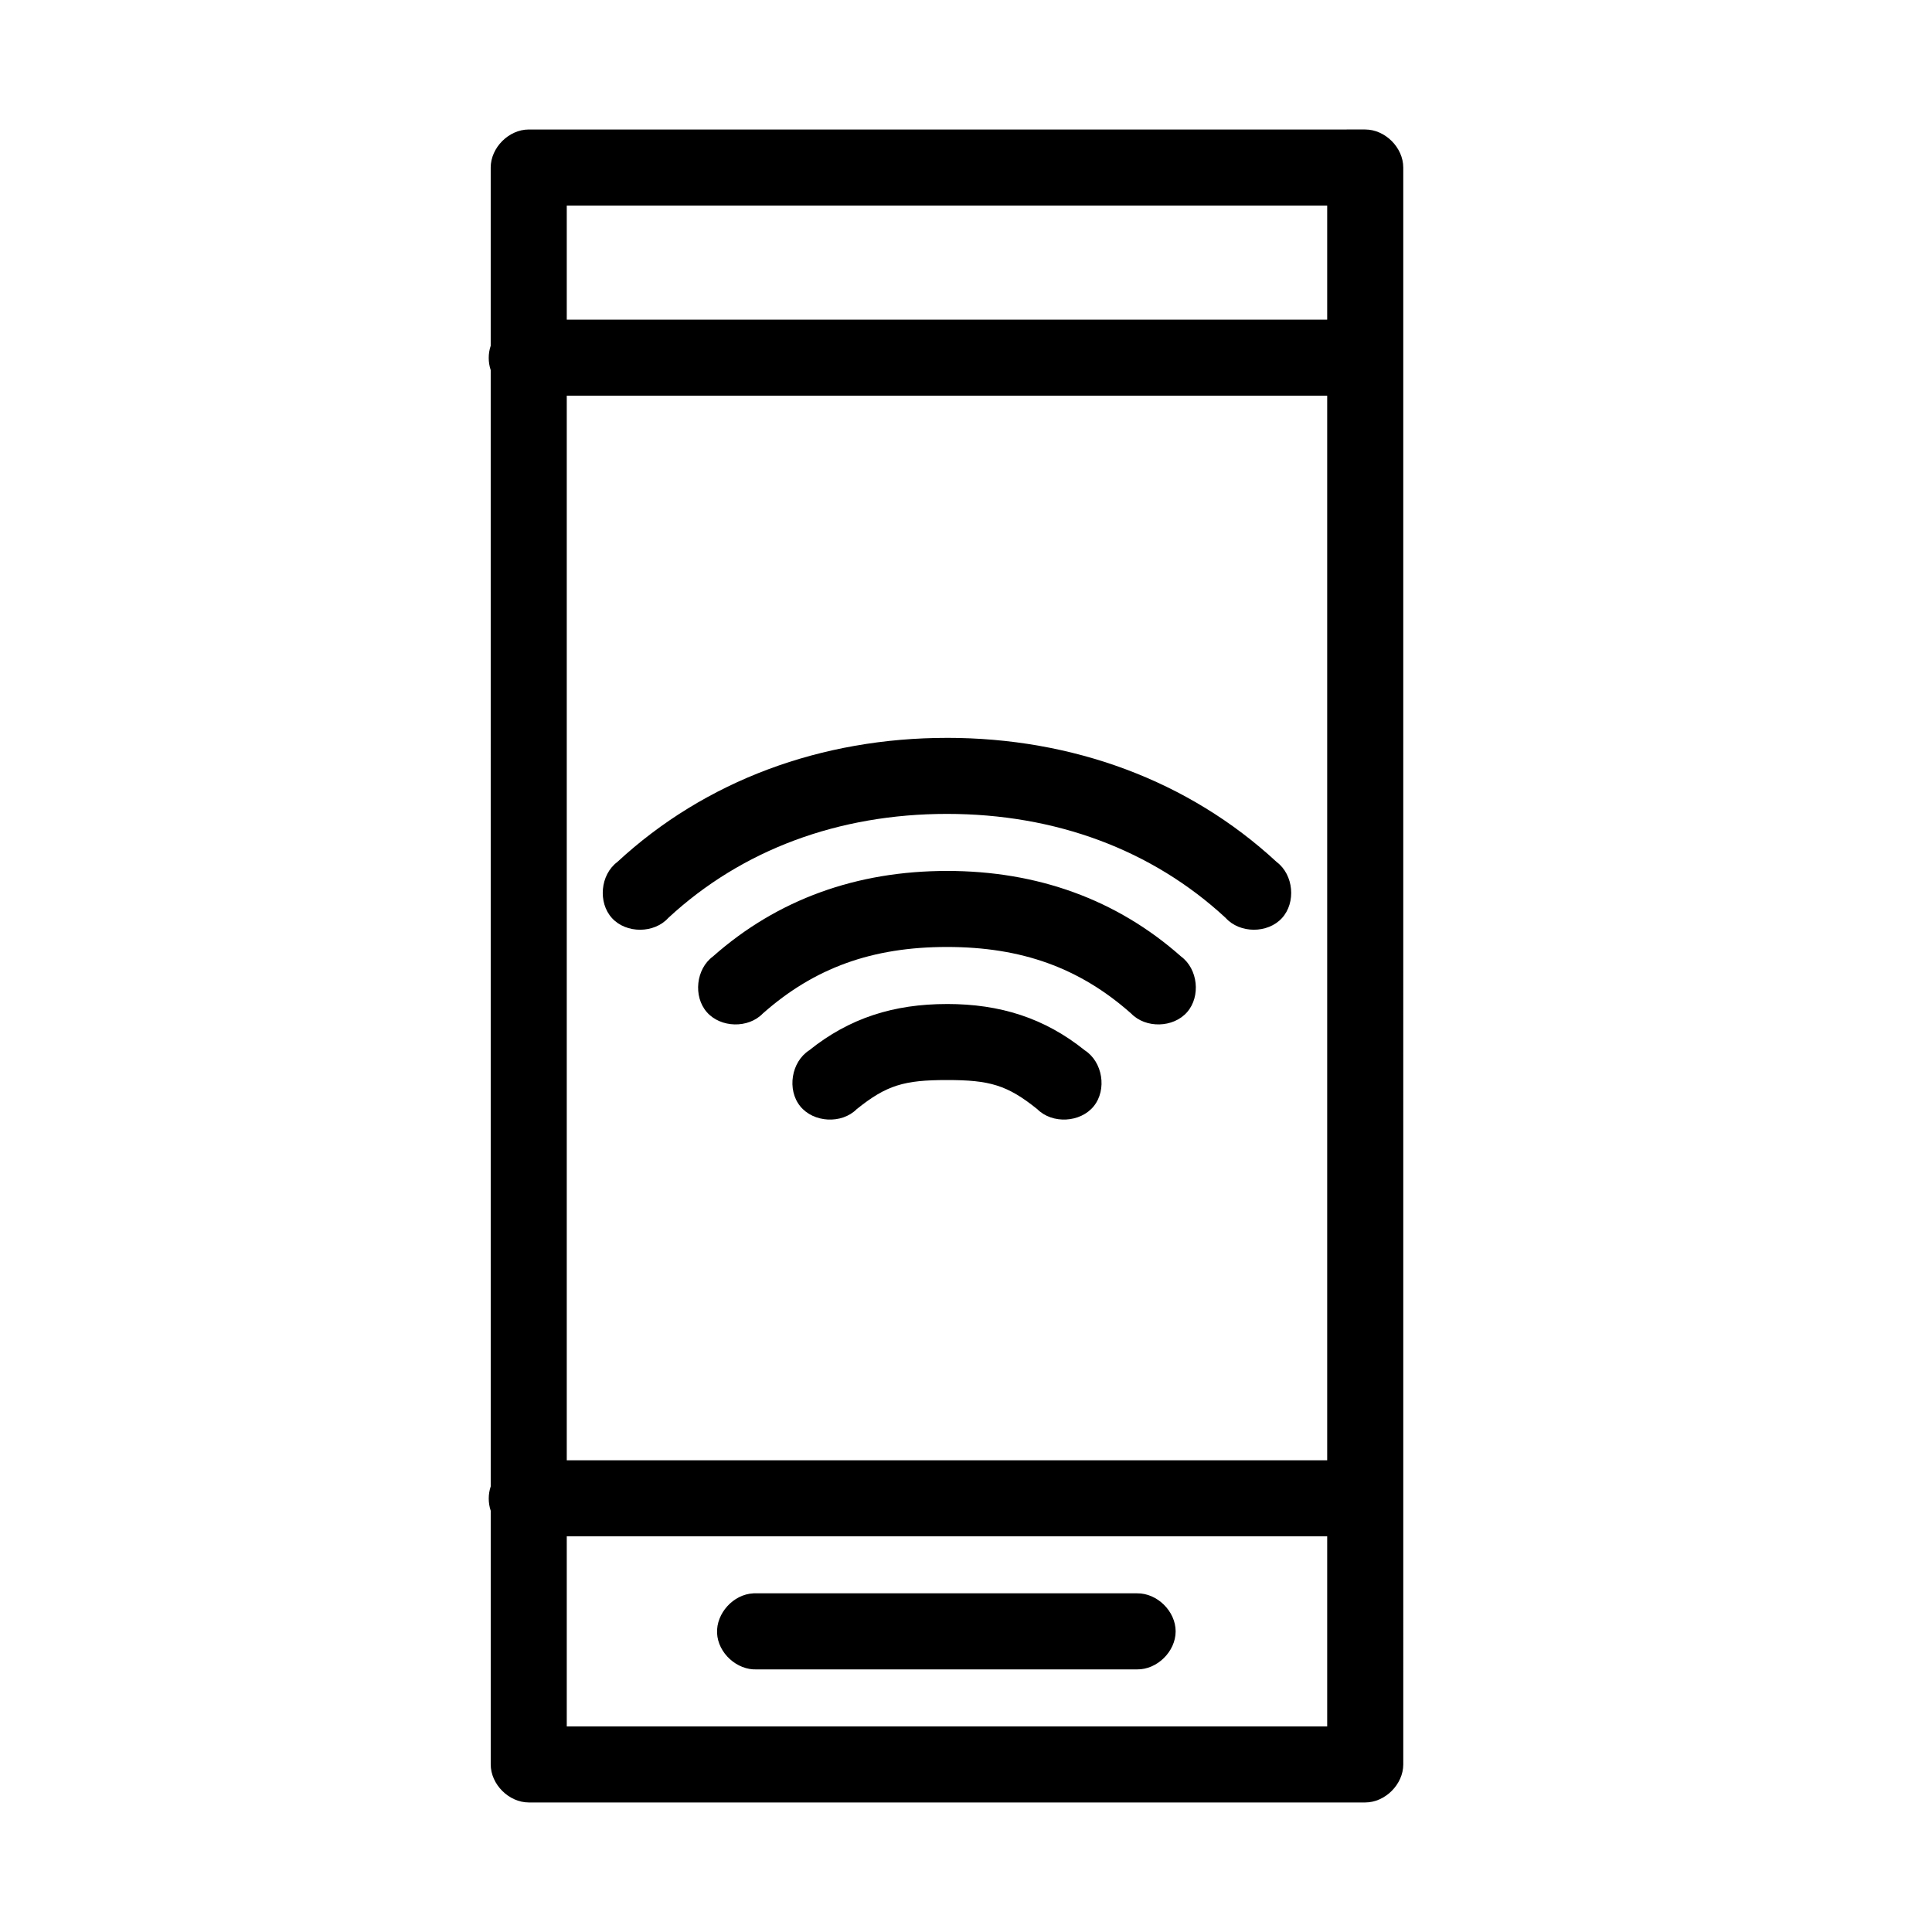
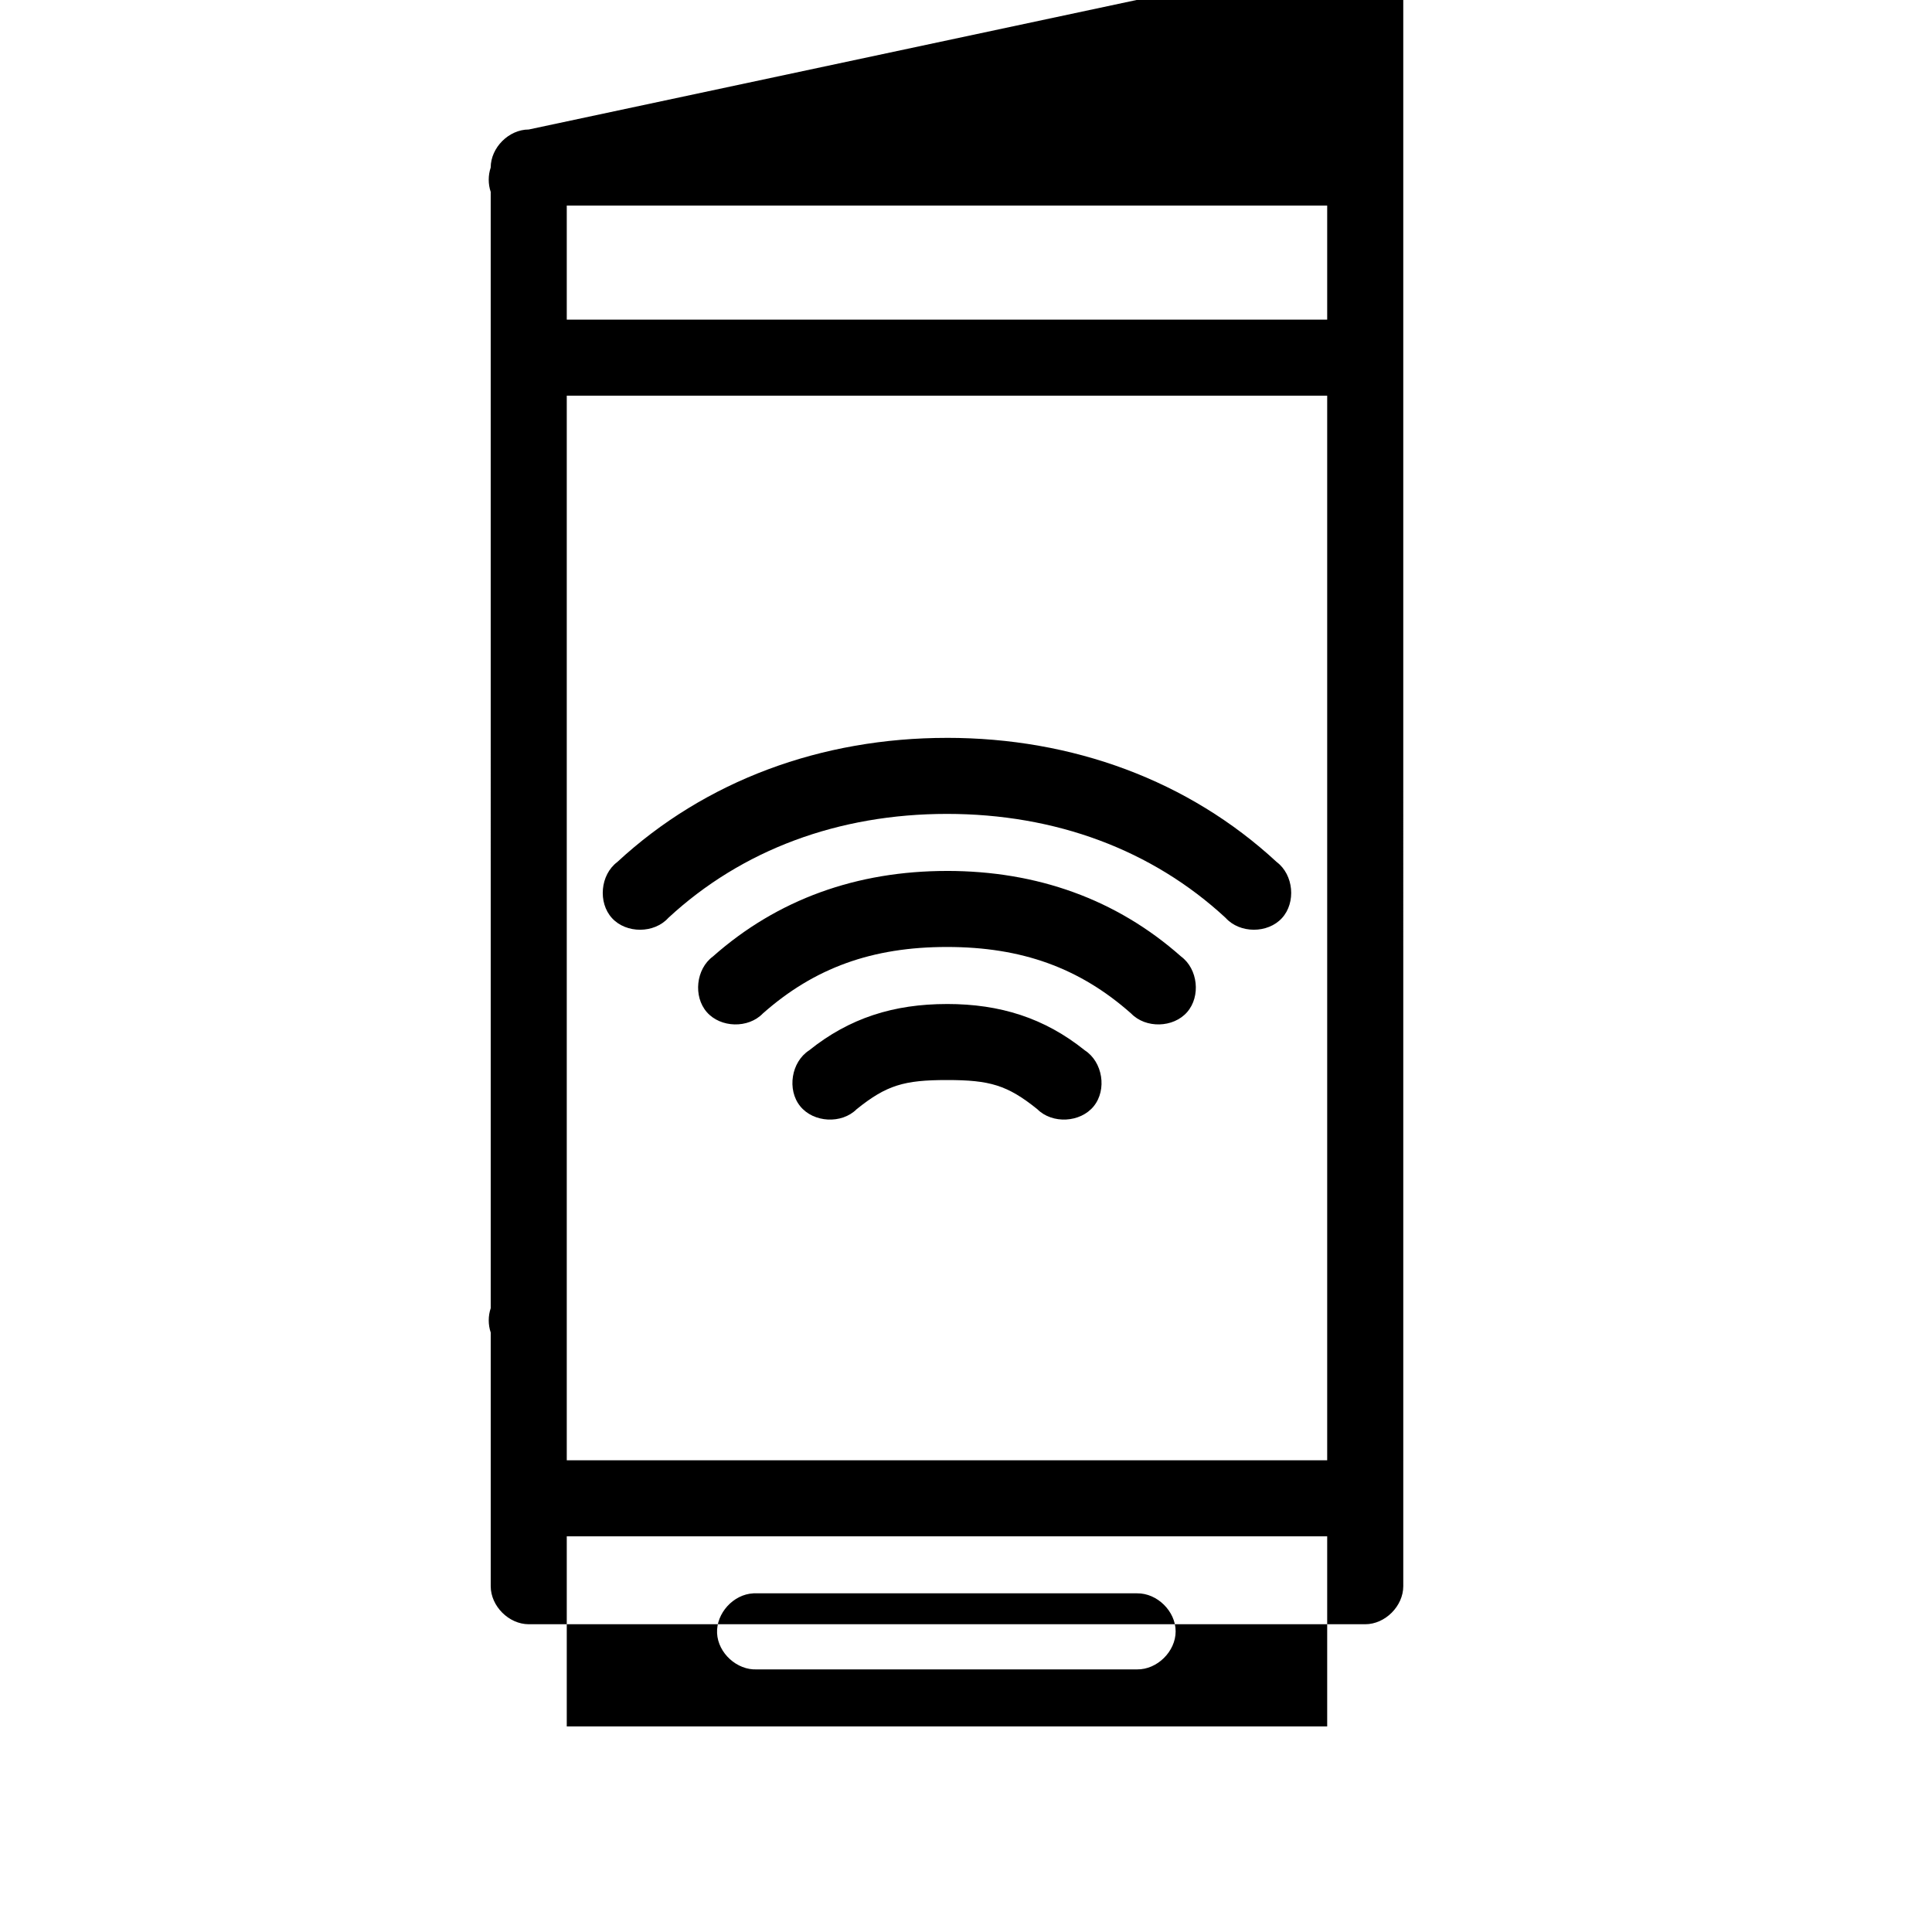
<svg xmlns="http://www.w3.org/2000/svg" fill="#000000" width="800px" height="800px" version="1.1" viewBox="144 144 512 512">
-   <path d="m284.12 178.32c-5.277 0-10.074 4.801-10.078 10.078v47.23c-0.699 2.074-0.699 4.379 0 6.453l0.004 295.83c-0.699 2.074-0.699 4.379 0 6.453v67.227c0 5.277 4.801 10.074 10.078 10.078h221.68c5.277 0 10.074-4.801 10.078-10.078l-0.004-423.2c0-5.277-4.801-10.074-10.078-10.074zm10.078 20.152h201.52v30.23h-201.52zm0 50.383h201.52v282.13h-201.52zm100.76 90.688c-33.238 0-63.996 11.258-87.379 32.906-4.484 3.363-5.172 10.73-1.391 14.863 3.781 4.133 11.184 4.102 14.93-0.066 19.492-18.051 45.102-27.555 73.84-27.555 28.738 0 54.348 9.504 73.84 27.551 3.746 4.168 11.145 4.199 14.93 0.066 3.781-4.133 3.094-11.5-1.391-14.863-23.383-21.652-54.141-32.906-87.379-32.906zm0 35.266c-23.84 0-44.875 7.477-62.031 22.672-4.477 3.297-5.269 10.566-1.609 14.75 3.66 4.18 10.973 4.359 14.832 0.359 13.648-12.086 28.973-17.633 48.809-17.633 19.832 0 35.16 5.547 48.805 17.633 3.863 4 11.172 3.82 14.832-0.363 3.66-4.184 2.871-11.453-1.605-14.75-17.156-15.195-38.191-22.672-62.031-22.672zm0 35.266c-14.07 0-25.836 3.691-36.527 12.281-4.734 3.055-5.918 10.418-2.375 14.801 3.543 4.383 10.992 4.773 14.973 0.785 7.949-6.394 12.598-7.719 23.93-7.719 11.332 0 15.98 1.324 23.93 7.715 3.981 3.988 11.43 3.598 14.973-0.785s2.359-11.746-2.375-14.801c-10.691-8.59-22.461-12.281-36.527-12.281zm-100.76 141.07h201.52v50.383h-201.52zm49.438 15.113c-5.277 0.246-9.852 5.273-9.605 10.547 0.246 5.277 5.273 9.852 10.547 9.602h100.76c5.324 0.074 10.219-4.754 10.219-10.078s-4.894-10.152-10.219-10.078h-100.76c-0.316-0.016-0.629-0.016-0.945 0z" />
+   <path d="m284.12 178.32c-5.277 0-10.074 4.801-10.078 10.078c-0.699 2.074-0.699 4.379 0 6.453l0.004 295.83c-0.699 2.074-0.699 4.379 0 6.453v67.227c0 5.277 4.801 10.074 10.078 10.078h221.68c5.277 0 10.074-4.801 10.078-10.078l-0.004-423.2c0-5.277-4.801-10.074-10.078-10.074zm10.078 20.152h201.52v30.23h-201.52zm0 50.383h201.52v282.13h-201.52zm100.76 90.688c-33.238 0-63.996 11.258-87.379 32.906-4.484 3.363-5.172 10.73-1.391 14.863 3.781 4.133 11.184 4.102 14.93-0.066 19.492-18.051 45.102-27.555 73.84-27.555 28.738 0 54.348 9.504 73.84 27.551 3.746 4.168 11.145 4.199 14.93 0.066 3.781-4.133 3.094-11.5-1.391-14.863-23.383-21.652-54.141-32.906-87.379-32.906zm0 35.266c-23.84 0-44.875 7.477-62.031 22.672-4.477 3.297-5.269 10.566-1.609 14.75 3.66 4.18 10.973 4.359 14.832 0.359 13.648-12.086 28.973-17.633 48.809-17.633 19.832 0 35.16 5.547 48.805 17.633 3.863 4 11.172 3.82 14.832-0.363 3.66-4.184 2.871-11.453-1.605-14.75-17.156-15.195-38.191-22.672-62.031-22.672zm0 35.266c-14.07 0-25.836 3.691-36.527 12.281-4.734 3.055-5.918 10.418-2.375 14.801 3.543 4.383 10.992 4.773 14.973 0.785 7.949-6.394 12.598-7.719 23.93-7.719 11.332 0 15.98 1.324 23.93 7.715 3.981 3.988 11.43 3.598 14.973-0.785s2.359-11.746-2.375-14.801c-10.691-8.59-22.461-12.281-36.527-12.281zm-100.76 141.07h201.52v50.383h-201.52zm49.438 15.113c-5.277 0.246-9.852 5.273-9.605 10.547 0.246 5.277 5.273 9.852 10.547 9.602h100.76c5.324 0.074 10.219-4.754 10.219-10.078s-4.894-10.152-10.219-10.078h-100.76c-0.316-0.016-0.629-0.016-0.945 0z" />
</svg>